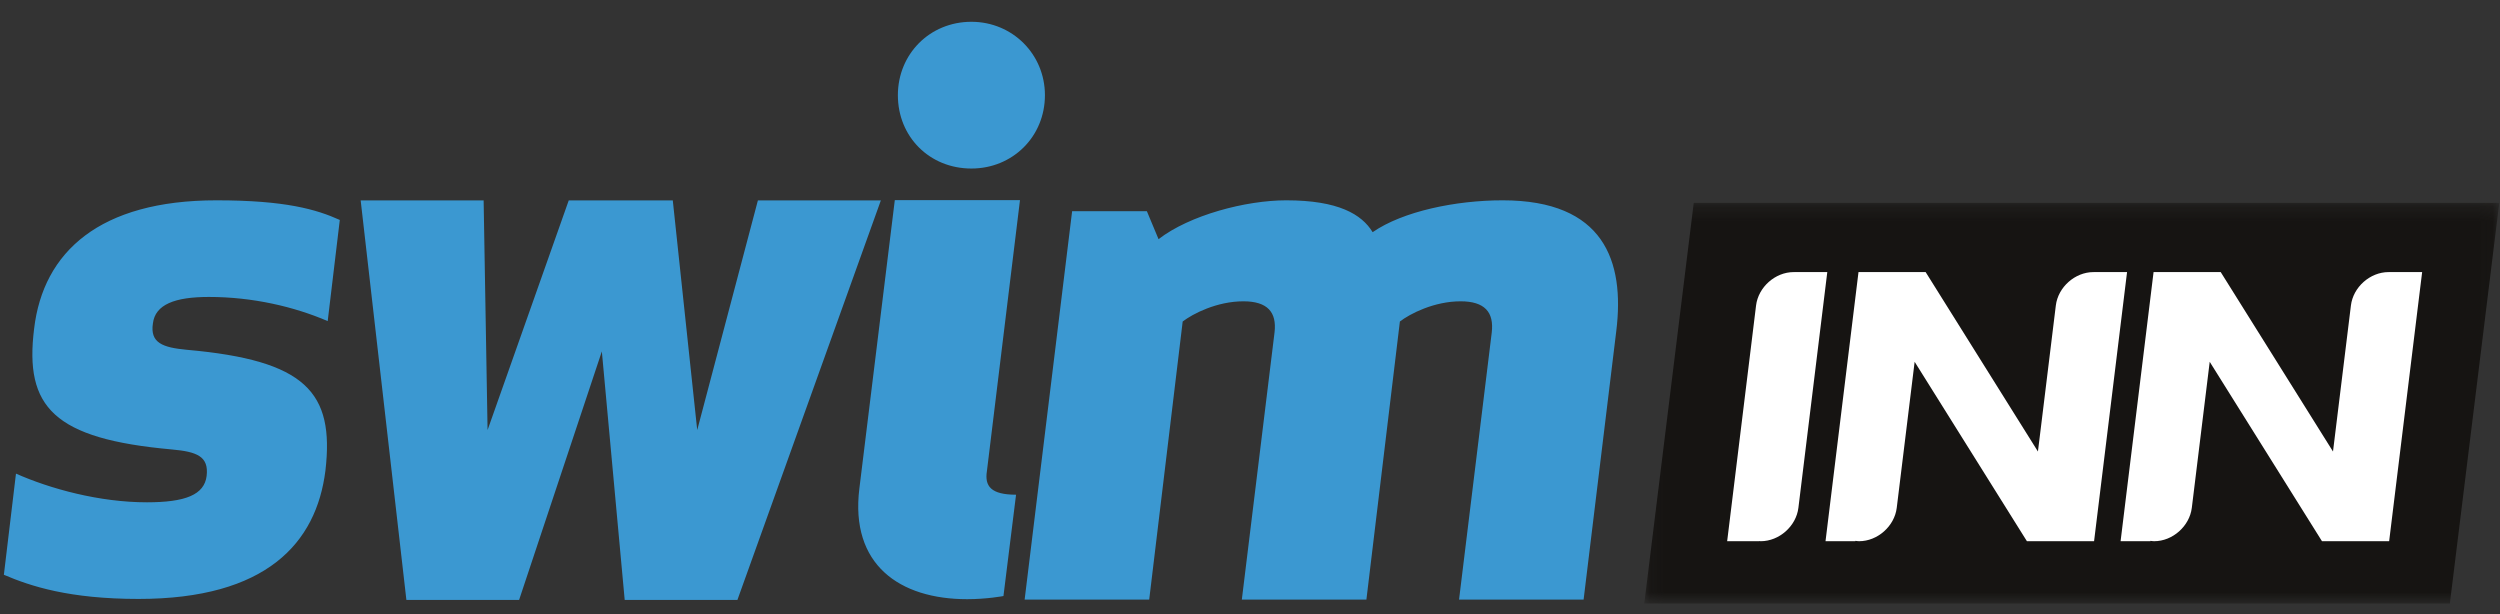
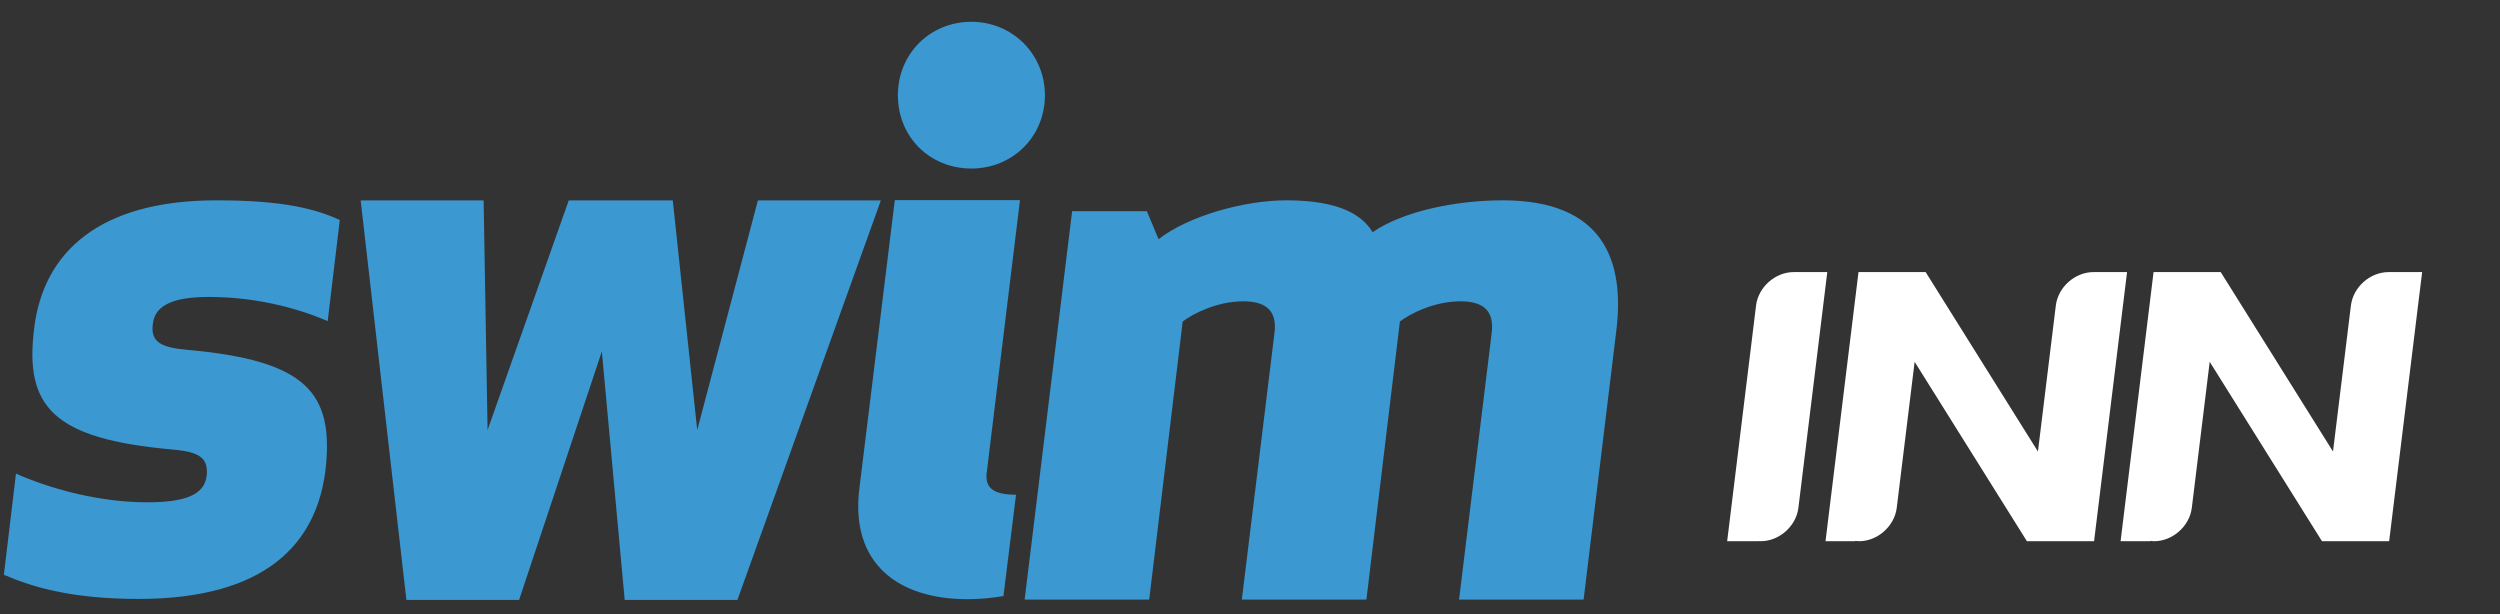
<svg xmlns="http://www.w3.org/2000/svg" xmlns:xlink="http://www.w3.org/1999/xlink" width="175" height="43">
  <rect width="100%" height="100%" fill="#333333" stroke="none" />
  <defs>
-     <path id="a" d="M59.95 28.28V.236H.099V28.28H59.95z" />
-   </defs>
+     </defs>
  <g fill="none" fill-rule="evenodd">
    <g fill="#3B98D1">
      <path d="M22.939 22.477c-2.33-1.004-5.244-1.691-8.315-1.691-2.384 0-3.76.529-3.92 1.85-.211 1.374.689 1.691 2.384 1.85 8.315.74 10.328 2.96 9.692 8.455-.636 5.074-4.131 8.984-13.082 8.984-4.872 0-7.574-.898-9.427-1.691l.847-7.081c2.384 1.057 5.826 2.008 9.163 2.008 2.7 0 4.025-.529 4.184-1.85.159-1.374-.689-1.691-2.436-1.85-8.263-.74-10.328-2.959-9.64-8.455.636-5.39 4.608-8.984 12.764-8.984 4.82 0 6.991.634 8.633 1.374l-.847 7.081zM48.805 30.103l4.248-16.075h8.607L51.619 41.994h-7.89l-1.6-17.396-5.792 17.396h-7.89l-3.2-27.966h8.607l.276 16.075 5.682-16.075h7.283zM73.145 6.66c0 2.92-2.276 5.137-5.147 5.137-2.926 0-5.147-2.217-5.147-5.136 0-2.865 2.221-5.136 5.147-5.136 2.871 0 5.147 2.27 5.147 5.136zm-2.904 35.063s-1.158.22-2.535.22c-4.74 0-8.211-2.42-7.55-7.753l2.48-20.18h8.762l-2.315 18.97c-.165 1.045.276 1.65 2.04 1.65l-.882 7.093zM102.133 41.973l2.29-18.706c.163-1.413-.491-2.175-2.18-2.175-1.854 0-3.543.87-4.251 1.414l-2.344 19.467h-8.72l2.29-18.706c.164-1.413-.49-2.175-2.18-2.175-1.853 0-3.542.87-4.25 1.414l-2.344 19.467h-8.72l3.325-27.189h5.232l.817 1.958c2.18-1.685 6.103-2.72 8.937-2.72 3.652 0 5.286.98 6.05 2.23 2.125-1.468 5.83-2.23 9.1-2.23 7.084 0 8.556 4.242 7.956 9.136l-2.289 18.815h-8.719z" />
    </g>
    <g transform="translate(115 13.966)">
      <mask id="b" fill="#fff">
        <use xlink:href="#a" />
      </mask>
-       <path fill="#161412" mask="url(#b)" d="M.098 28.28H56.49L59.95.236H3.562z" />
    </g>
    <path d="M146.586 19.046v.004c-.014 0-.027-.004-.041-.004-1.293 0-2.48 1.052-2.637 2.337l-.35 2.86-.653 5.329-.25 2.034-7.86-12.56h-4.7l-1.155 9.42-.868 7.082-.286 2.337h2.09v-.026c.086.01.17.026.26.026 1.292 0 2.48-1.052 2.636-2.337l1.253-10.222 7.86 12.56h4.7l1.155-9.42.868-7.083.286-2.337h-2.308zM125.601 19.046v.004c-.014 0-.027-.004-.041-.004-1.292 0-2.478 1.052-2.636 2.337l-.35 2.86-.654 5.329-.732 5.976-.287 2.337h2.242v-.01c.038.001.07.01.108.01 1.293 0 2.48-1.052 2.637-2.337l1.736-14.165.286-2.337h-2.309zM169.263 21.383l.287-2.337h-2.31v.004c-.014 0-.027-.004-.04-.004-1.293 0-2.48 1.052-2.636 2.337l-.351 2.86-.654 5.33-.249 2.033-7.86-12.56h-4.7l-1.154 9.42-.869 7.082-.286 2.337h2.09v-.026c.086.01.17.026.26.026 1.292 0 2.478-1.052 2.636-2.337l1.253-10.222 7.86 12.56h4.7l1.155-9.42.868-7.083z" fill="#FFF" />
  </g>
</svg>